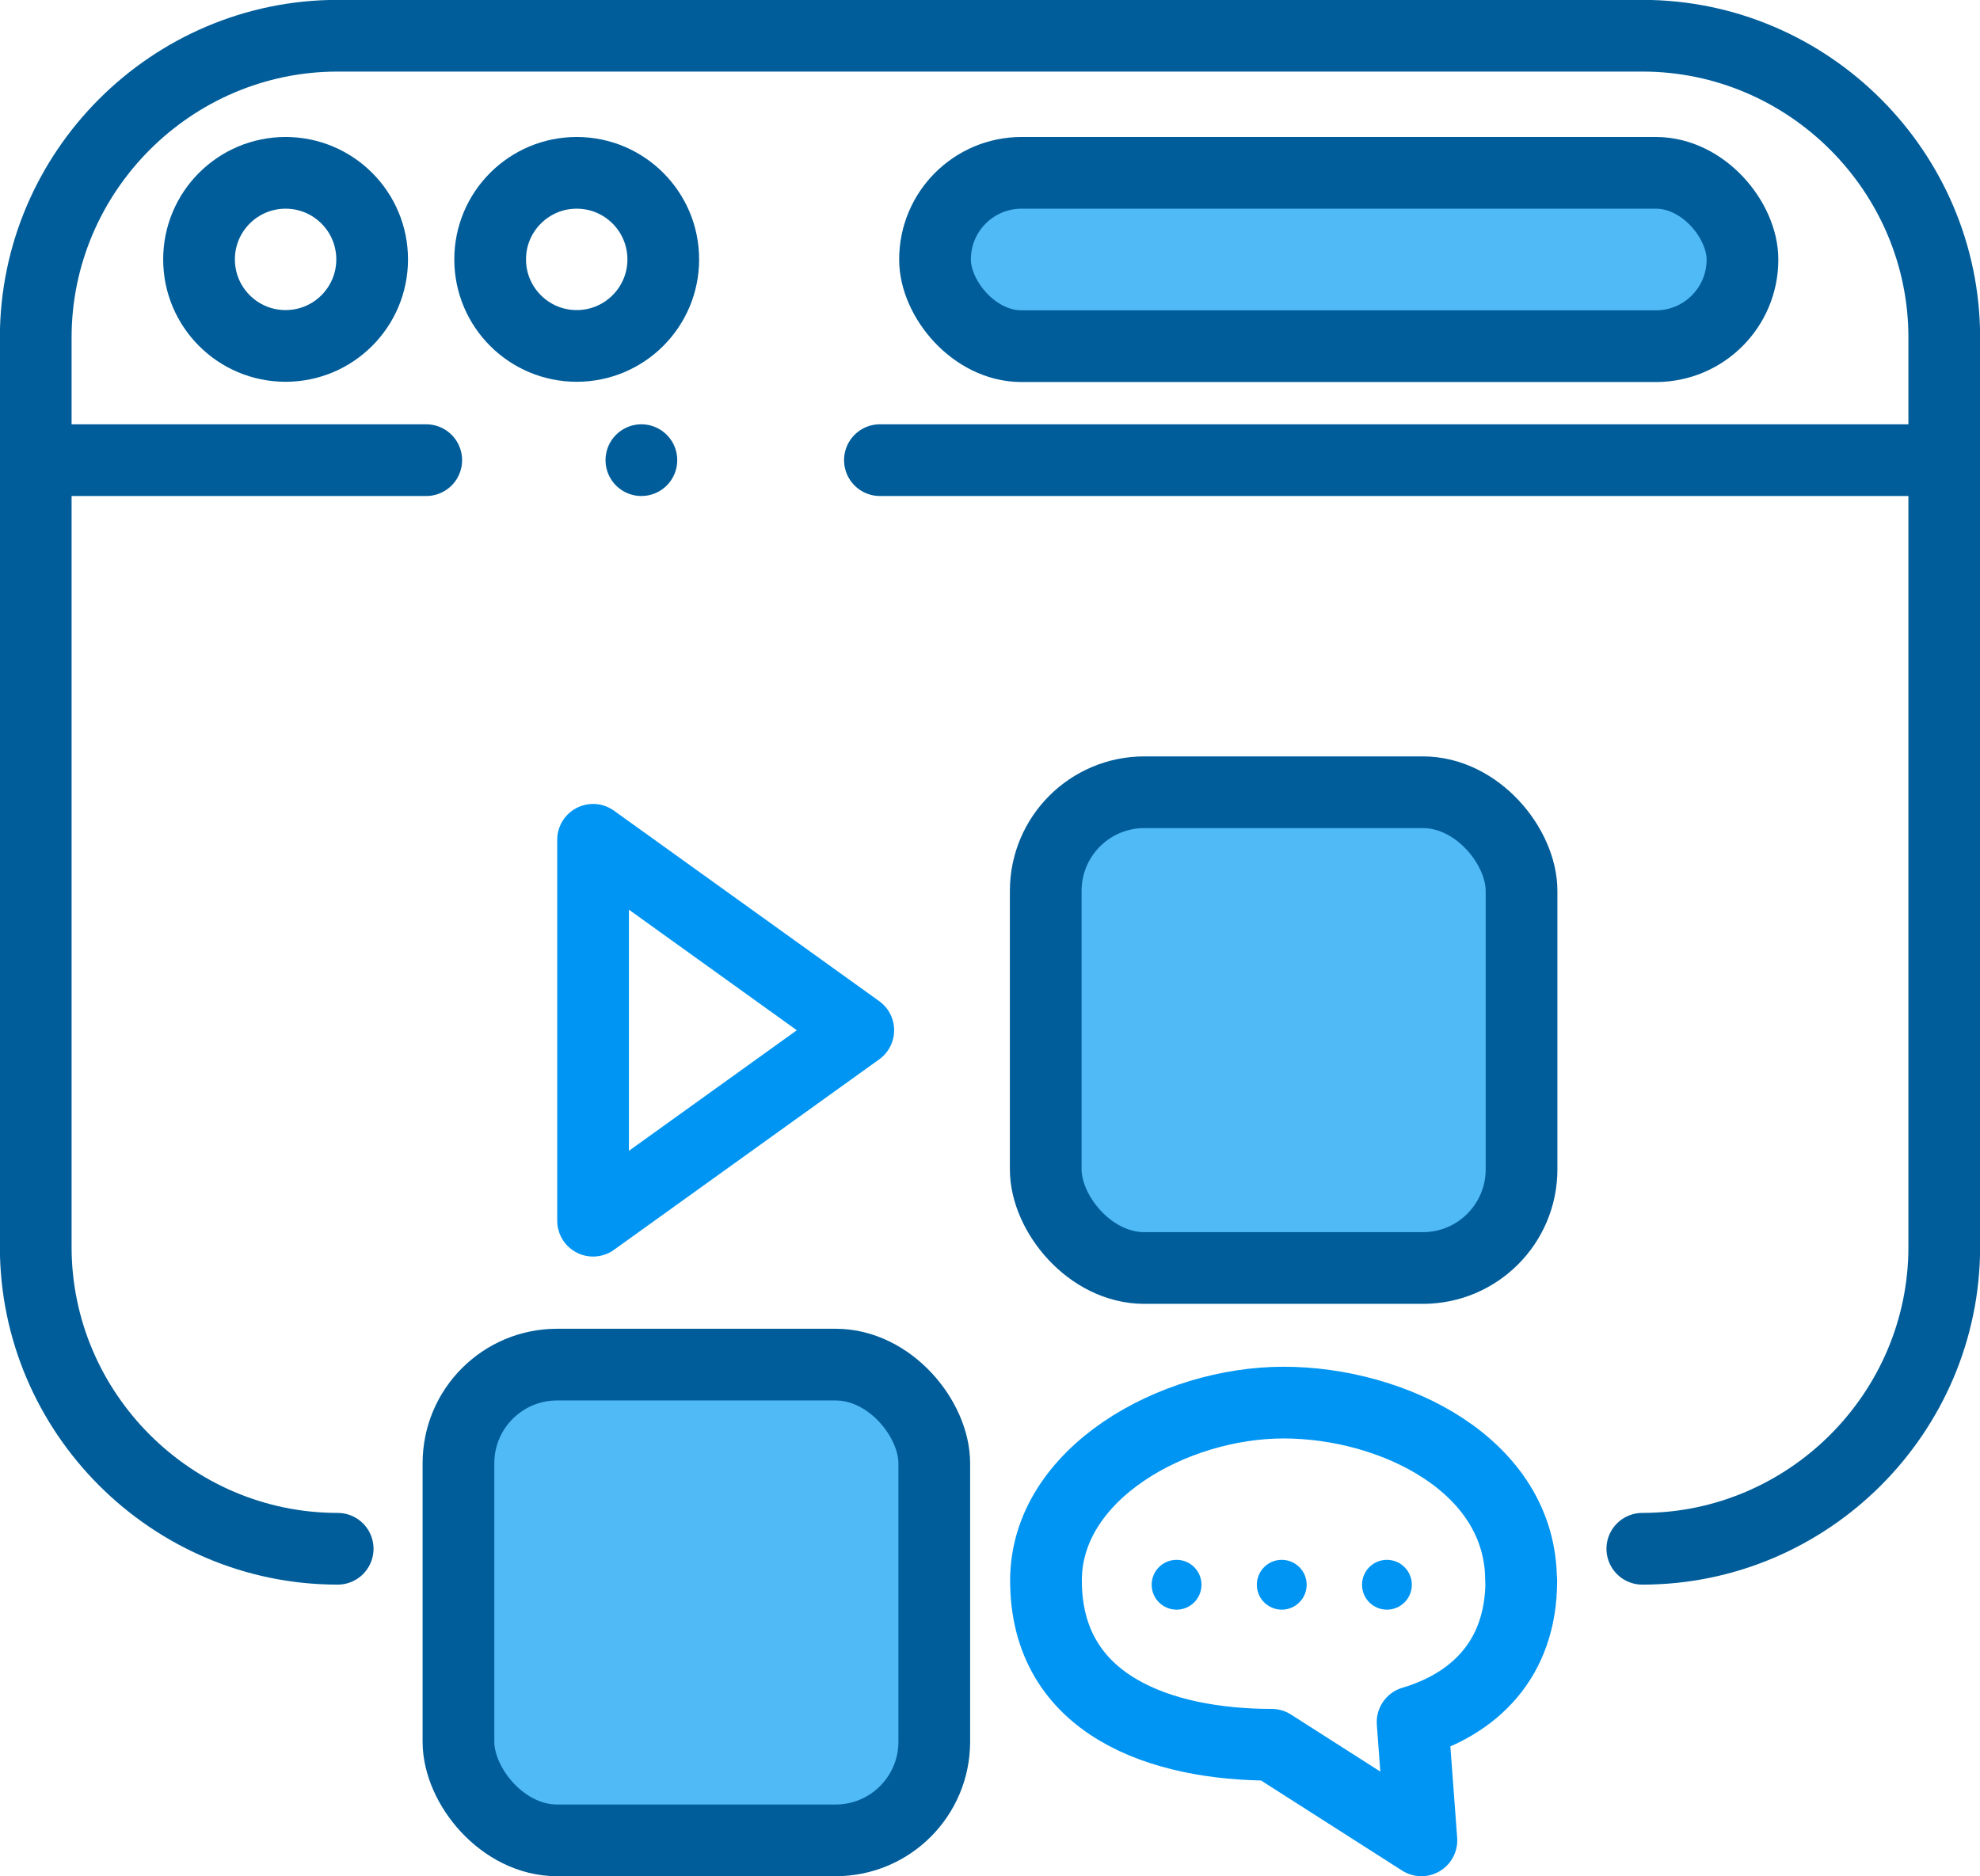
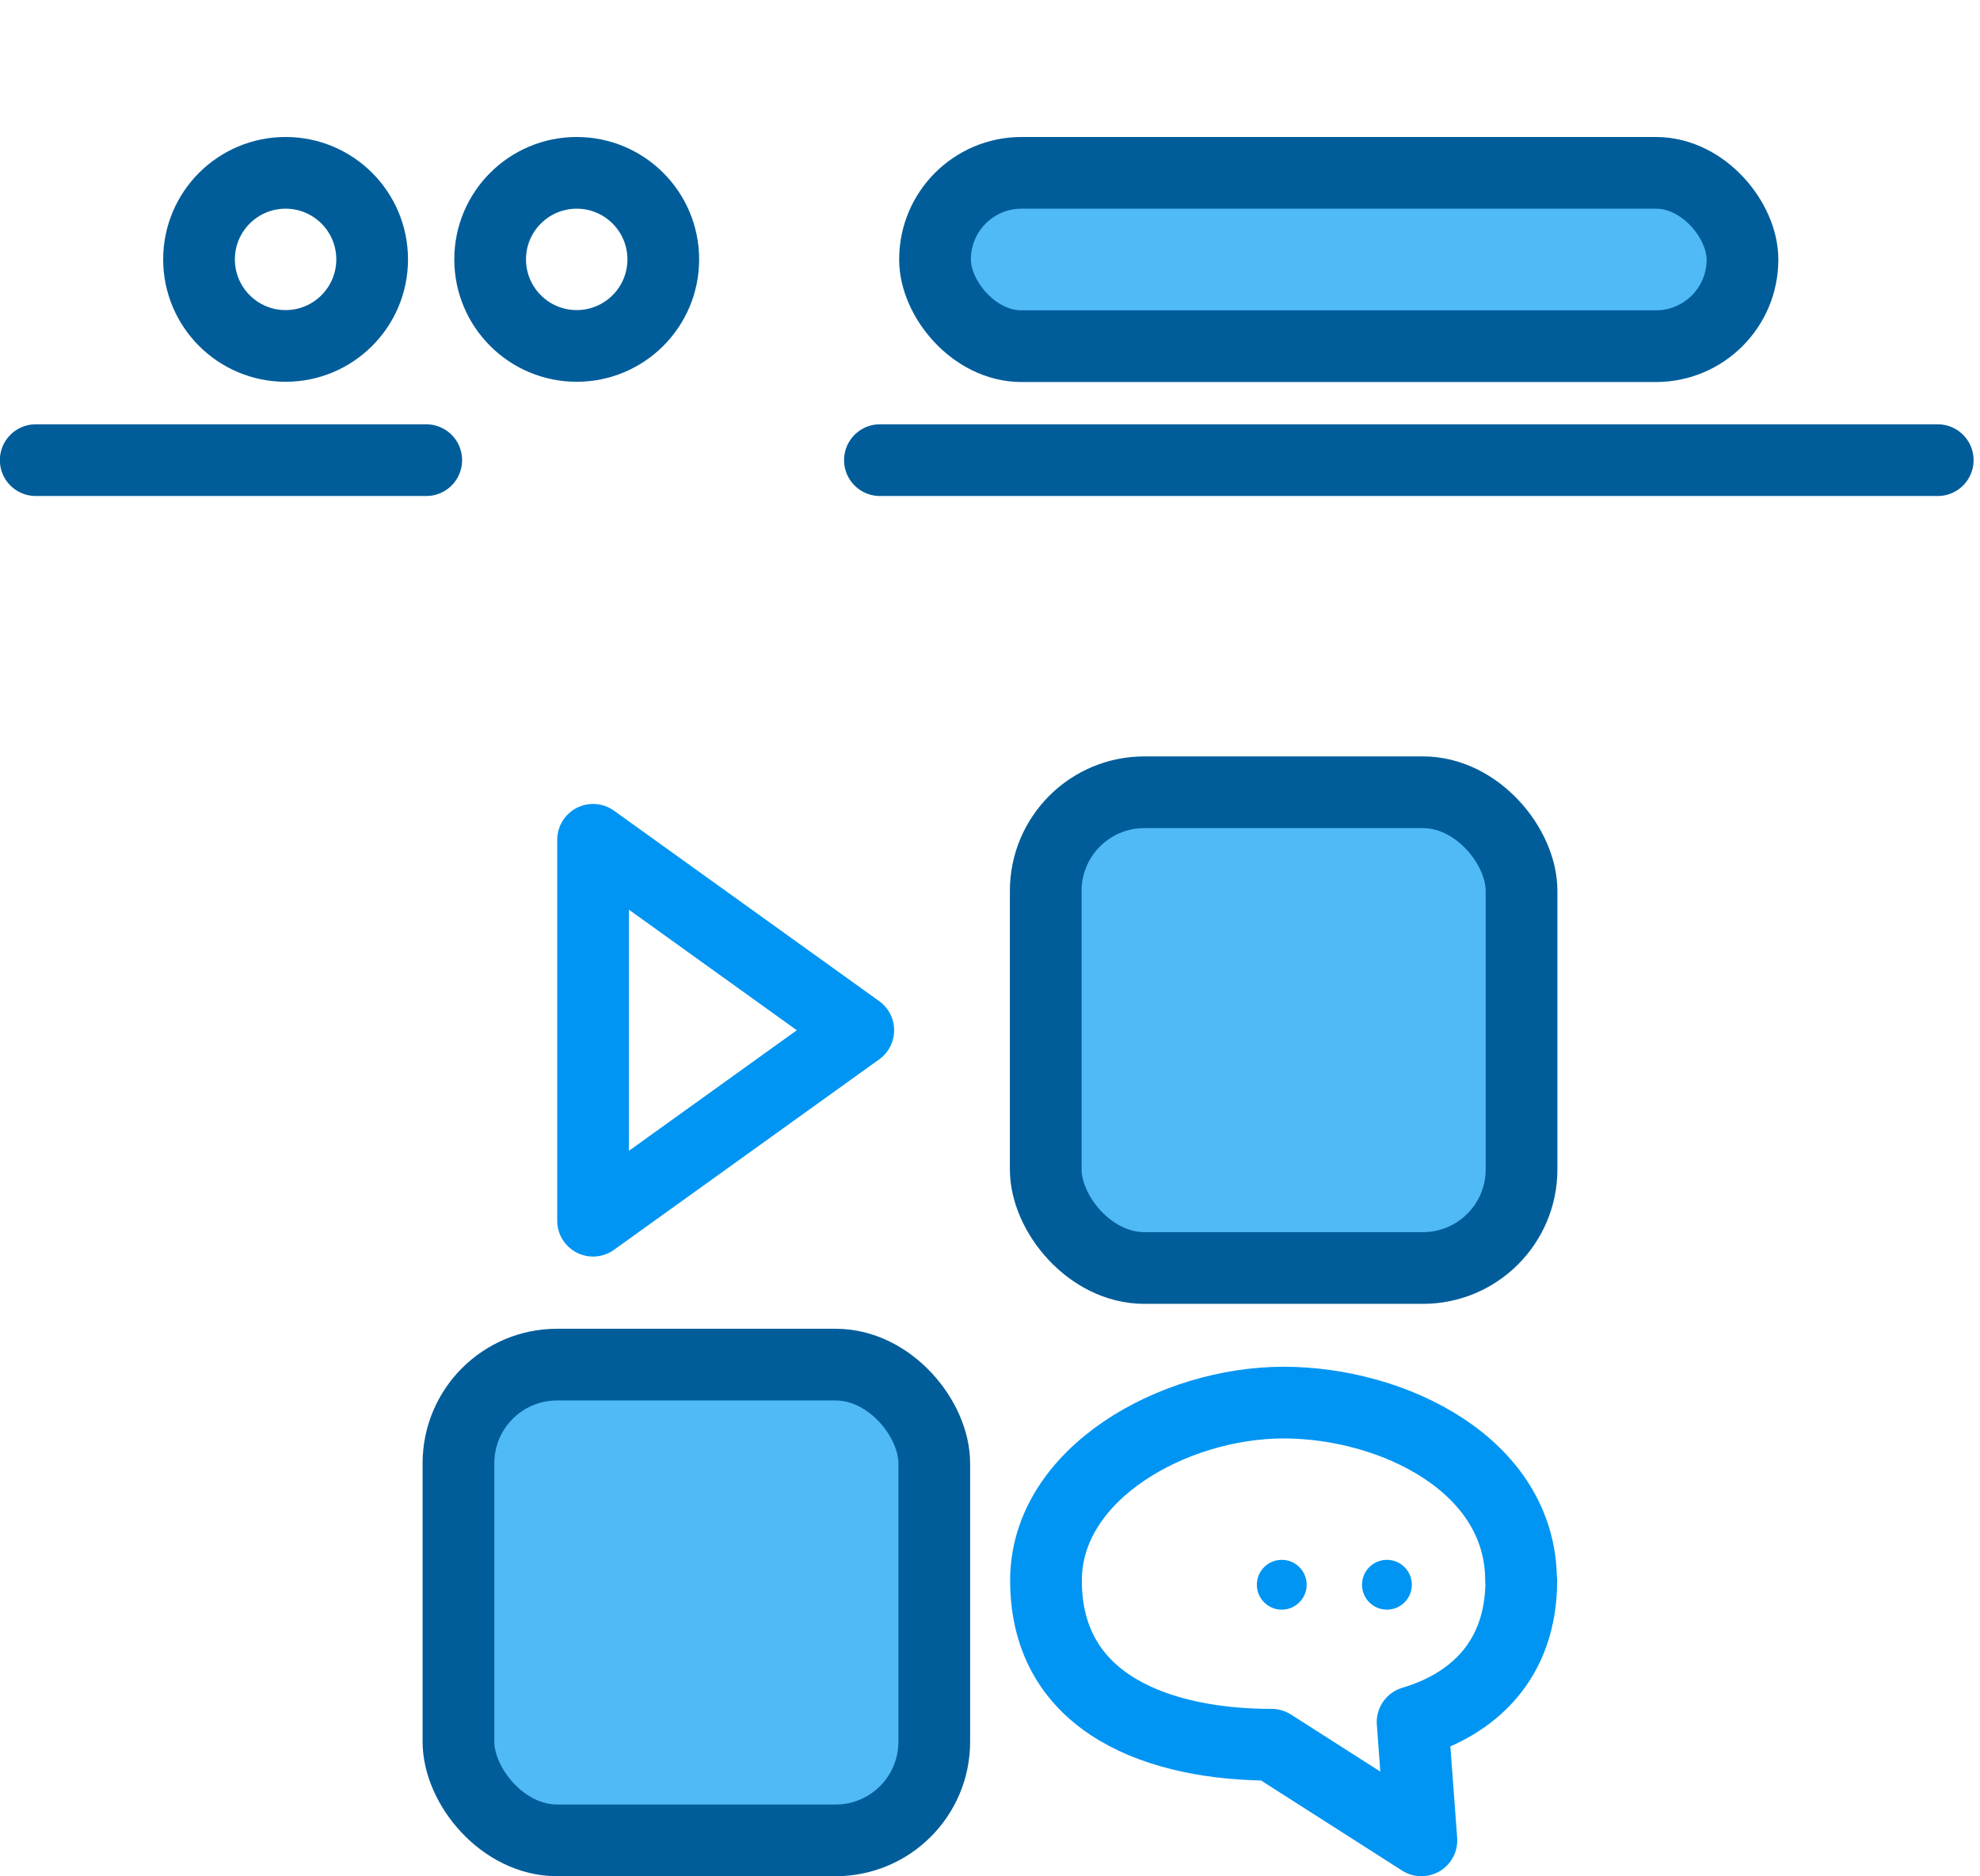
<svg xmlns="http://www.w3.org/2000/svg" id="Capa_2" data-name="Capa 2" viewBox="0 0 78.69 74.57">
  <defs>
    <style>
      .cls-1 {
        stroke: #0095f2;
        stroke-linejoin: round;
        stroke-width: 2.85px;
      }

      .cls-1, .cls-2 {
        fill: none;
      }

      .cls-1, .cls-2, .cls-3 {
        stroke-linecap: round;
      }

      .cls-2, .cls-4, .cls-3 {
        stroke: #005d9a;
        stroke-miterlimit: 10;
        stroke-width: 2.85px;
      }

      .cls-4, .cls-3 {
        fill: #50baf6;
      }

      .cls-5 {
        fill: #0095f2;
        stroke-width: 0px;
      }
    </style>
  </defs>
  <g id="Capa_2-2" data-name="Capa 2">
    <g>
      <g>
-         <path class="cls-2" d="m13.42,61.56c-6.6,0-12-5.4-12-12V13.42C1.42,6.82,6.82,1.42,13.42,1.42h51.85c6.6,0,12,5.4,12,12v36.14c0,6.6-5.4,12-12,12" />
        <circle class="cls-2" cx="11.35" cy="10.31" r="3.44" />
        <circle class="cls-2" cx="22.92" cy="10.31" r="3.44" />
        <rect class="cls-3" x="37.16" y="6.87" width="32.09" height="6.89" rx="3.44" ry="3.44" />
        <line class="cls-2" x1="1.42" y1="18.29" x2="16.94" y2="18.29" />
        <line class="cls-2" x1="34.97" y1="18.29" x2="77.01" y2="18.29" />
-         <line class="cls-2" x1="25.49" y1="18.29" x2="25.49" y2="18.29" />
      </g>
      <g>
        <rect class="cls-4" x="18.22" y="54.24" width="18.91" height="18.91" rx="3.92" ry="3.92" />
        <rect class="cls-4" x="41.56" y="31.49" width="18.91" height="18.91" rx="3.92" ry="3.92" />
      </g>
      <polygon class="cls-1" points="23.57 33.38 23.57 48.52 34.11 40.95 23.57 33.38" />
      <g>
        <path class="cls-1" d="m60.46,62.82c0,3.2-1.95,4.93-4.32,5.63l.35,4.7-5.95-3.8c-4.36,0-8.97-1.54-8.97-6.53,0-4.26,5.08-7.07,9.44-7.07s9.44,2.49,9.44,7.07Z" />
        <g>
-           <circle class="cls-5" cx="46.76" cy="62.99" r=".99" />
          <circle class="cls-5" cx="50.94" cy="62.99" r=".99" />
          <circle class="cls-5" cx="55.12" cy="62.99" r=".99" />
        </g>
      </g>
    </g>
  </g>
</svg>